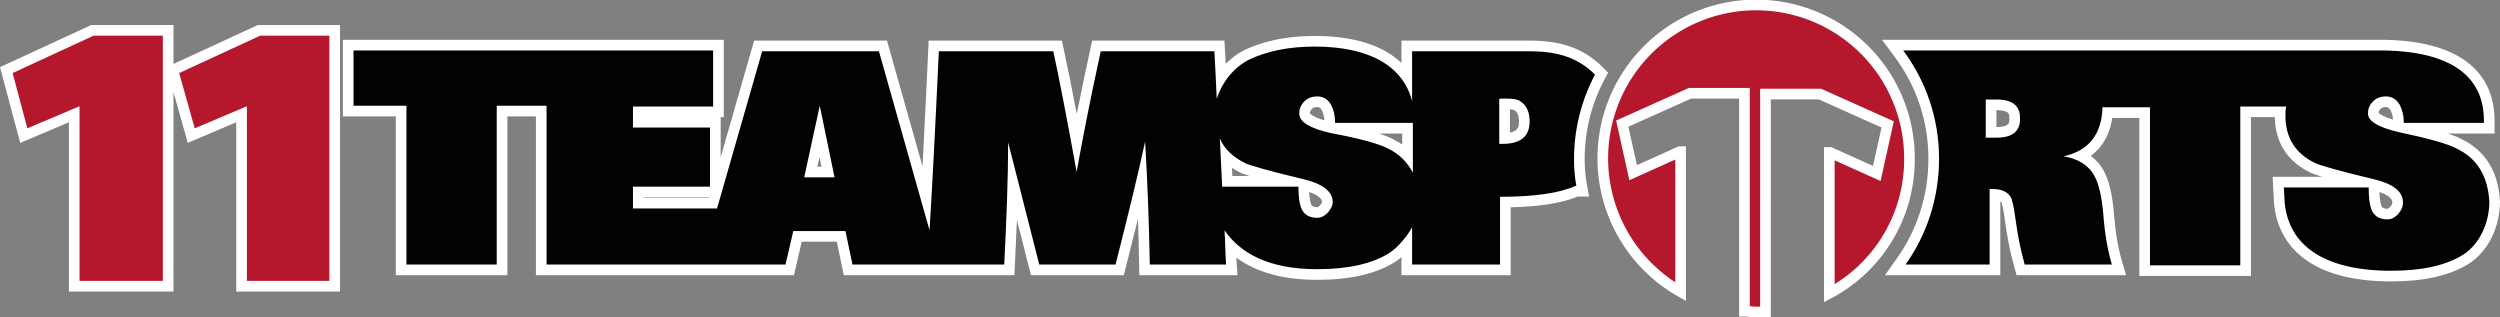
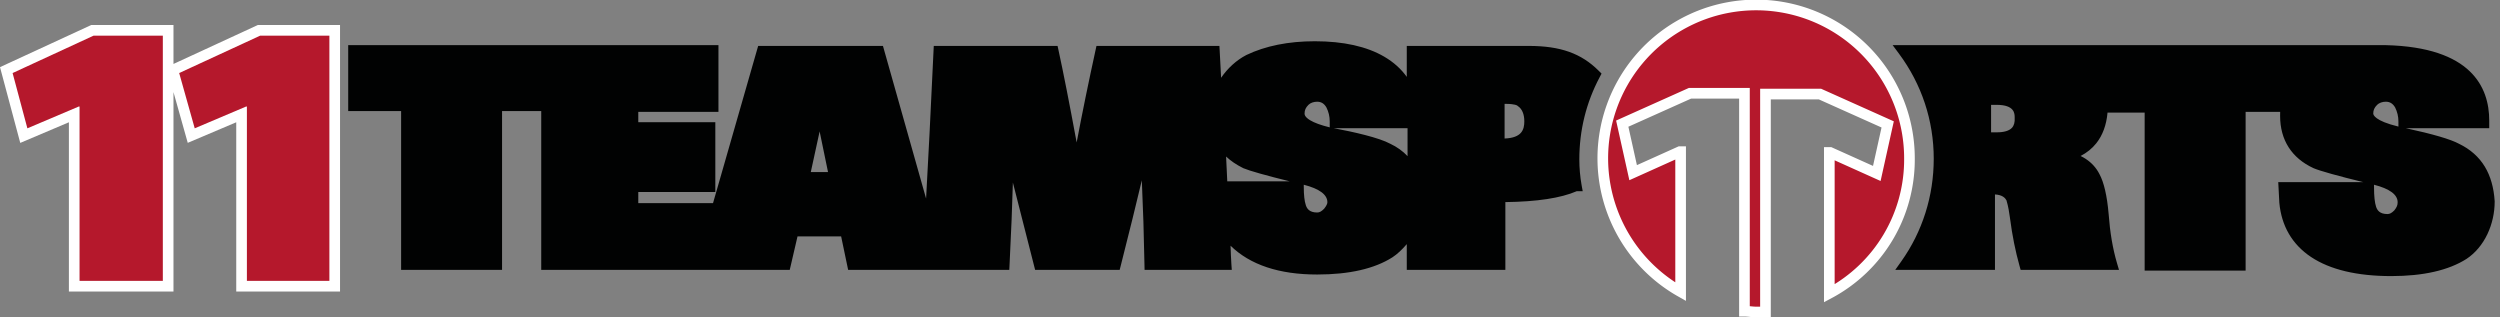
<svg xmlns="http://www.w3.org/2000/svg" width="352.184" height="44.703" viewBox="0 0 352.184 44.703">
  <rect x="0" y="0" width="352.184" height="44.703" fill="#808080" stroke="none" />
  <g transform="translate(0.775 -1.55)">
    <g transform="translate(718.027 11679.813)" fill="#010202">
      <path d="M -381.935 -11639.369 C -386.748 -11639.369 -390.55 -11640.273 -393.233 -11642.058 C -394.563 -11642.942 -395.618 -11644.047 -396.369 -11645.341 C -397.107 -11646.614 -397.557 -11648.081 -397.704 -11649.701 L -397.706 -11649.716 L -397.706 -11649.73 L -397.815 -11651.813 L -397.857 -11652.603 L -397.066 -11652.603 L -385.869 -11652.603 C -389.366 -11653.453 -391.997 -11654.189 -392.867 -11654.564 L -392.875 -11654.567 L -392.884 -11654.571 C -395.966 -11655.991 -397.595 -11658.539 -397.595 -11661.94 C -397.595 -11662.127 -397.595 -11662.315 -397.587 -11662.508 L -402.454 -11662.508 L -402.454 -11640.888 L -402.454 -11640.138 L -403.204 -11640.138 L -415.927 -11640.138 L -416.677 -11640.138 L -416.677 -11640.888 L -416.677 -11662.398 L -421.907 -11662.398 C -422.062 -11660.655 -422.595 -11659.203 -423.495 -11658.075 C -424.08 -11657.342 -424.819 -11656.745 -425.703 -11656.29 C -425.457 -11656.171 -425.223 -11656.04 -425.001 -11655.896 C -424.145 -11655.34 -423.487 -11654.613 -423.045 -11653.736 C -422.418 -11652.594 -421.973 -11650.676 -421.758 -11648.189 L -421.757 -11648.185 L -421.757 -11648.181 C -421.56 -11645.514 -421.174 -11643.234 -420.578 -11641.211 L -420.294 -11640.249 L -421.297 -11640.249 L -433.579 -11640.249 L -434.149 -11640.249 L -434.302 -11640.798 C -434.896 -11642.932 -435.321 -11645.053 -435.639 -11647.474 L -435.664 -11647.649 C -435.76 -11648.334 -435.869 -11649.107 -436.141 -11650.037 C -436.329 -11650.384 -436.71 -11650.804 -437.763 -11650.873 L -437.763 -11640.999 L -437.763 -11640.249 L -438.513 -11640.249 L -450.355 -11640.249 L -451.809 -11640.249 L -450.967 -11641.434 C -447.973 -11645.646 -446.39 -11650.652 -446.39 -11655.912 C -446.39 -11661.278 -448.084 -11666.394 -451.288 -11670.705 L -452.178 -11671.902 L -450.686 -11671.902 L -392.57 -11671.902 L -382.703 -11671.902 L -382.694 -11671.902 L -382.685 -11671.902 C -370.659 -11671.609 -368.135 -11665.967 -368.135 -11661.285 L -368.135 -11660.954 L -368.135 -11660.204 L -368.885 -11660.204 L -379.893 -11660.204 C -376.027 -11659.366 -373.565 -11658.645 -372.381 -11658.002 C -370.805 -11657.241 -369.584 -11656.156 -368.75 -11654.777 C -367.952 -11653.456 -367.487 -11651.824 -367.369 -11649.926 L -367.368 -11649.902 L -367.368 -11649.879 C -367.368 -11648.286 -367.72 -11646.701 -368.386 -11645.295 C -369.084 -11643.822 -370.099 -11642.613 -371.322 -11641.8 L -371.328 -11641.795 L -371.335 -11641.791 C -373.858 -11640.184 -377.425 -11639.369 -381.935 -11639.369 Z M -384.365 -11652.239 L -384.365 -11651.853 C -384.365 -11650.632 -384.266 -11649.716 -384.072 -11649.128 C -383.927 -11648.691 -383.603 -11648.109 -382.481 -11648.109 C -382.147 -11648.109 -381.898 -11648.24 -381.506 -11648.625 C -381.148 -11649.083 -381.037 -11649.355 -381.037 -11649.77 C -381.037 -11650.842 -382.157 -11651.673 -384.365 -11652.239 Z M -438.312 -11659.621 L -437.527 -11659.621 C -436.495 -11659.621 -435.773 -11659.832 -435.38 -11660.249 C -435.078 -11660.569 -434.949 -11661.037 -434.987 -11661.678 L -434.988 -11661.7 L -434.988 -11661.722 C -434.988 -11662.252 -434.988 -11663.493 -437.527 -11663.493 L -438.312 -11663.493 L -438.312 -11659.621 Z M -383.927 -11663.494 C -384.316 -11663.103 -384.474 -11662.748 -384.474 -11662.271 C -384.474 -11662.104 -384.3 -11661.248 -380.928 -11660.431 L -380.928 -11660.954 L -380.928 -11661.172 C -380.928 -11661.844 -381.083 -11662.5 -381.389 -11663.121 C -381.713 -11663.676 -382.131 -11663.934 -382.703 -11663.934 C -383.191 -11663.934 -383.648 -11663.77 -383.927 -11663.494 Z M -533.251 -11639.591 C -538.607 -11639.591 -542.698 -11640.954 -545.45 -11643.65 C -545.448 -11643.591 -545.446 -11643.532 -545.444 -11643.473 C -545.416 -11642.686 -545.388 -11641.872 -545.332 -11641.05 L -545.277 -11640.249 L -546.08 -11640.249 L -556.827 -11640.249 L -557.563 -11640.249 L -557.577 -11640.985 C -557.651 -11645.067 -557.774 -11648.993 -557.95 -11652.864 C -558.705 -11649.661 -559.663 -11645.783 -560.924 -11640.814 L -561.068 -11640.249 L -561.651 -11640.249 L -572.398 -11640.249 L -572.981 -11640.249 L -573.125 -11640.813 L -576.114 -11652.547 C -576.198 -11649.367 -576.35 -11645.635 -576.583 -11640.962 L -576.618 -11640.249 L -577.332 -11640.249 L -598.713 -11640.249 L -599.323 -11640.249 L -599.447 -11640.846 L -600.309 -11644.965 L -606.452 -11644.965 L -607.413 -11640.829 L -607.548 -11640.249 L -608.143 -11640.249 L -641.807 -11640.249 L -642.557 -11640.249 L -642.557 -11640.999 L -642.557 -11662.616 L -648.076 -11662.616 L -648.076 -11640.999 L -648.076 -11640.249 L -648.826 -11640.249 L -661.545 -11640.249 L -662.295 -11640.249 L -662.295 -11640.999 L -662.295 -11662.616 L -669 -11662.616 L -669.75 -11662.616 L -669.75 -11663.366 L -669.75 -11671.152 L -669.75 -11671.902 L -669 -11671.902 L -618.341 -11671.902 L -617.591 -11671.902 L -617.591 -11671.152 L -617.591 -11663.258 L -617.591 -11662.508 L -618.341 -11662.508 L -628.884 -11662.508 L -628.884 -11661.046 L -618.781 -11661.046 L -618.031 -11661.046 L -618.031 -11660.296 L -618.031 -11651.965 L -618.031 -11651.215 L -618.781 -11651.215 L -628.884 -11651.215 L -628.884 -11649.643 L -618.357 -11649.643 L -612.153 -11671.25 L -611.997 -11671.793 L -611.432 -11671.793 L -594.984 -11671.793 L -594.417 -11671.793 L -594.263 -11671.247 L -588.341 -11650.294 C -588.043 -11655.53 -587.692 -11662.493 -587.293 -11671.078 L -587.259 -11671.793 L -586.543 -11671.793 L -570.423 -11671.793 L -569.819 -11671.793 L -569.69 -11671.203 C -569.022 -11668.146 -568.147 -11663.699 -567.13 -11658.198 C -566.333 -11662.398 -565.441 -11666.757 -564.468 -11671.203 L -564.339 -11671.793 L -563.736 -11671.793 L -547.728 -11671.793 L -547.019 -11671.793 L -546.979 -11671.086 C -546.911 -11669.888 -546.845 -11668.636 -546.781 -11667.304 C -545.859 -11668.652 -544.635 -11669.774 -543.248 -11670.5 L -543.236 -11670.507 L -543.224 -11670.513 C -540.535 -11671.8 -537.291 -11672.452 -533.582 -11672.452 C -529.558 -11672.452 -526.266 -11671.721 -523.8 -11670.279 C -522.488 -11669.513 -521.427 -11668.561 -520.624 -11667.433 L -520.624 -11671.043 L -520.624 -11671.793 L -519.874 -11671.793 L -503.426 -11671.793 C -498.982 -11671.793 -496.037 -11670.743 -493.578 -11668.284 L -493.185 -11667.893 L -493.445 -11667.402 C -495.35 -11663.812 -496.316 -11659.91 -496.316 -11655.803 C -496.316 -11654.605 -496.204 -11653.329 -496.001 -11652.208 L -495.84 -11651.324 L -496.69 -11651.324 C -498.925 -11650.359 -502.3 -11649.845 -506.736 -11649.793 L -506.736 -11640.999 L -506.736 -11640.249 L -507.486 -11640.249 L -519.874 -11640.249 L -520.624 -11640.249 L -520.624 -11640.999 L -520.624 -11643.872 C -521.256 -11643.132 -521.983 -11642.437 -522.651 -11642.011 C -525.173 -11640.405 -528.739 -11639.591 -533.251 -11639.591 Z M -535.135 -11652.239 L -535.135 -11651.965 C -535.135 -11650.781 -535.042 -11649.949 -534.843 -11649.348 C -534.697 -11648.909 -534.374 -11648.327 -533.251 -11648.327 C -532.922 -11648.327 -532.672 -11648.459 -532.275 -11648.847 C -531.956 -11649.252 -531.808 -11649.546 -531.808 -11649.77 C -531.808 -11650.842 -532.927 -11651.673 -535.135 -11652.239 Z M -545.912 -11652.715 L -537.099 -11652.715 C -540.366 -11653.518 -542.806 -11654.206 -543.637 -11654.564 L -543.657 -11654.572 L -543.676 -11654.582 C -544.642 -11655.065 -545.436 -11655.603 -546.078 -11656.213 C -546.027 -11655.181 -545.973 -11654.033 -545.912 -11652.715 Z M -604.582 -11654.027 L -602.156 -11654.027 L -603.338 -11659.75 L -604.582 -11654.027 Z M -522.937 -11658.004 C -522.008 -11657.567 -521.205 -11656.993 -520.515 -11656.267 L -520.515 -11660.204 L -530.73 -11660.204 L -530.92 -11660.204 C -528.104 -11659.676 -524.563 -11658.885 -522.937 -11658.004 Z M -506.845 -11663.63 L -506.845 -11658.75 C -504.405 -11658.841 -504.066 -11660.019 -504.066 -11661.172 C -504.066 -11662.162 -504.377 -11662.915 -504.941 -11663.293 L -505.002 -11663.334 L -505.054 -11663.386 C -505.056 -11663.387 -505.342 -11663.631 -506.694 -11663.631 C -506.743 -11663.631 -506.794 -11663.631 -506.845 -11663.63 Z M -533.251 -11663.934 C -533.743 -11663.934 -534.2 -11663.77 -534.475 -11663.495 C -534.864 -11663.105 -535.023 -11662.751 -535.023 -11662.271 C -535.023 -11662.155 -535.023 -11661.802 -534.258 -11661.334 C -533.65 -11660.963 -532.717 -11660.622 -531.48 -11660.321 L -531.48 -11660.954 L -531.48 -11661.172 C -531.48 -11661.851 -531.635 -11662.507 -531.941 -11663.121 C -532.261 -11663.676 -532.678 -11663.934 -533.251 -11663.934 Z" stroke="none" />
-       <path d="M -381.935 -11640.119 C -377.548 -11640.119 -374.15 -11640.888 -371.737 -11642.424 C -369.434 -11643.957 -368.118 -11646.919 -368.118 -11649.879 C -368.336 -11653.388 -369.762 -11655.912 -372.723 -11657.334 C -373.928 -11657.994 -376.671 -11658.762 -380.837 -11659.639 C -383.689 -11660.296 -385.224 -11661.172 -385.224 -11662.271 C -385.224 -11662.93 -385.003 -11663.476 -384.457 -11664.025 C -384.017 -11664.462 -383.358 -11664.684 -382.703 -11664.684 C -381.823 -11664.684 -381.168 -11664.243 -380.728 -11663.476 C -380.4 -11662.817 -380.178 -11662.049 -380.178 -11661.172 L -380.178 -11660.954 L -368.885 -11660.954 L -368.885 -11661.285 C -368.885 -11667.645 -373.71 -11670.934 -382.703 -11671.152 L -450.686 -11671.152 C -447.506 -11666.874 -445.64 -11661.613 -445.64 -11655.912 C -445.64 -11650.319 -447.394 -11645.165 -450.355 -11640.999 L -438.513 -11640.999 L -438.513 -11651.633 L -438.076 -11651.633 C -436.759 -11651.633 -435.882 -11651.197 -435.442 -11650.319 C -435.115 -11649.222 -435.006 -11648.345 -434.896 -11647.577 C -434.566 -11645.056 -434.129 -11642.971 -433.579 -11640.999 L -421.297 -11640.999 C -421.846 -11642.861 -422.286 -11645.165 -422.505 -11648.125 C -422.723 -11650.646 -423.163 -11652.4 -423.709 -11653.388 C -424.477 -11654.922 -426.012 -11655.912 -428.097 -11656.24 C -424.589 -11657.007 -422.723 -11659.311 -422.614 -11663.148 L -415.927 -11663.148 L -415.927 -11640.888 L -403.204 -11640.888 L -403.204 -11663.258 L -396.736 -11663.258 C -396.845 -11662.817 -396.845 -11662.381 -396.845 -11661.94 C -396.845 -11658.871 -395.422 -11656.566 -392.57 -11655.253 C -391.802 -11654.922 -389.172 -11654.155 -384.566 -11653.061 C -381.714 -11652.4 -380.287 -11651.307 -380.287 -11649.77 C -380.287 -11649.111 -380.509 -11648.675 -380.946 -11648.125 C -381.386 -11647.686 -381.823 -11647.359 -382.481 -11647.359 C -383.689 -11647.359 -384.457 -11647.908 -384.784 -11648.893 C -385.003 -11649.553 -385.115 -11650.539 -385.115 -11651.853 L -397.066 -11651.853 L -396.957 -11649.77 C -396.408 -11643.738 -391.475 -11640.119 -381.935 -11640.119 M -439.062 -11664.243 L -437.527 -11664.243 C -435.333 -11664.243 -434.238 -11663.366 -434.238 -11661.722 C -434.129 -11659.855 -435.224 -11658.871 -437.527 -11658.871 L -439.062 -11658.871 L -439.062 -11664.243 M -533.251 -11640.341 C -528.867 -11640.341 -525.466 -11641.107 -523.054 -11642.644 C -521.849 -11643.411 -520.423 -11645.165 -519.874 -11646.26 L -519.874 -11640.999 L -507.486 -11640.999 L -507.486 -11650.539 C -502.549 -11650.539 -499.041 -11651.084 -496.848 -11652.074 L -496.738 -11652.074 C -496.957 -11653.277 -497.066 -11654.594 -497.066 -11655.803 C -497.066 -11660.188 -495.971 -11664.243 -494.108 -11667.754 C -496.629 -11670.275 -499.591 -11671.043 -503.426 -11671.043 L -519.874 -11671.043 L -519.874 -11664.025 C -521.082 -11668.74 -525.575 -11671.702 -533.582 -11671.702 C -537.308 -11671.702 -540.379 -11671.043 -542.9 -11669.836 C -545.203 -11668.631 -546.738 -11666.438 -547.397 -11664.353 C -547.506 -11666.874 -547.615 -11669.066 -547.728 -11671.043 L -563.736 -11671.043 C -565.271 -11664.025 -566.366 -11658.324 -567.134 -11654.047 C -568.56 -11661.94 -569.655 -11667.532 -570.423 -11671.043 L -586.543 -11671.043 C -587.089 -11659.311 -587.529 -11650.976 -587.857 -11645.823 L -594.984 -11671.043 L -611.432 -11671.043 L -617.792 -11648.893 L -629.634 -11648.893 L -629.634 -11651.965 L -618.781 -11651.965 L -618.781 -11660.296 L -629.634 -11660.296 L -629.634 -11663.258 L -618.341 -11663.258 L -618.341 -11671.152 L -669 -11671.152 L -669 -11663.366 L -661.545 -11663.366 L -661.545 -11640.999 L -648.826 -11640.999 L -648.826 -11663.366 L -641.807 -11663.366 L -641.807 -11640.999 L -608.143 -11640.999 L -607.048 -11645.715 L -599.699 -11645.715 L -598.713 -11640.999 L -577.332 -11640.999 C -577.004 -11647.577 -576.782 -11653.277 -576.782 -11658.211 L -572.398 -11640.999 L -561.651 -11640.999 C -559.897 -11647.908 -558.471 -11653.719 -557.485 -11658.324 C -557.154 -11652.729 -556.936 -11647.028 -556.827 -11640.999 L -546.08 -11640.999 C -546.192 -11642.644 -546.192 -11644.179 -546.301 -11645.823 C -544.108 -11642.644 -540.16 -11640.341 -533.251 -11640.341 M -546.96 -11658.762 C -546.301 -11657.225 -545.094 -11656.13 -543.34 -11655.253 C -542.572 -11654.922 -539.942 -11654.155 -535.336 -11653.061 C -532.484 -11652.4 -531.058 -11651.307 -531.058 -11649.77 C -531.058 -11649.33 -531.279 -11648.893 -531.716 -11648.345 C -532.156 -11647.908 -532.593 -11647.577 -533.251 -11647.577 C -534.459 -11647.577 -535.227 -11648.125 -535.554 -11649.111 C -535.773 -11649.77 -535.885 -11650.646 -535.885 -11651.965 L -546.629 -11651.965 C -546.738 -11654.376 -546.847 -11656.68 -546.96 -11658.762 M -603.319 -11663.366 L -601.235 -11653.277 L -605.513 -11653.277 L -603.319 -11663.366 M -533.251 -11664.684 C -532.375 -11664.684 -531.716 -11664.243 -531.279 -11663.476 C -530.948 -11662.817 -530.73 -11662.049 -530.73 -11661.172 L -530.73 -11660.954 L -519.765 -11660.954 L -519.765 -11653.938 C -520.532 -11655.363 -521.628 -11656.566 -523.275 -11657.334 C -524.48 -11657.994 -527.223 -11658.762 -531.389 -11659.528 C -534.237 -11660.188 -535.773 -11661.063 -535.773 -11662.271 C -535.773 -11662.93 -535.554 -11663.476 -535.005 -11664.025 C -534.568 -11664.462 -533.91 -11664.684 -533.251 -11664.684 M -506.694 -11664.381 C -505.435 -11664.381 -504.794 -11664.186 -504.524 -11663.916 C -503.866 -11663.476 -503.316 -11662.599 -503.316 -11661.172 C -503.316 -11659.092 -504.524 -11657.994 -507.155 -11657.994 L -507.595 -11657.994 L -507.595 -11664.353 C -507.264 -11664.372 -506.965 -11664.381 -506.694 -11664.381 M -381.935 -11638.619 C -386.899 -11638.619 -390.84 -11639.566 -393.648 -11641.434 C -395.075 -11642.383 -396.209 -11643.57 -397.017 -11644.965 C -397.811 -11646.333 -398.294 -11647.904 -398.451 -11649.634 L -398.455 -11649.691 L -398.647 -11653.353 L -391.635 -11653.353 C -392.327 -11653.562 -392.847 -11653.739 -393.164 -11653.876 L -393.197 -11653.891 C -394.875 -11654.663 -396.169 -11655.755 -397.044 -11657.136 C -397.878 -11658.452 -398.315 -11660.007 -398.343 -11661.758 L -401.704 -11661.758 L -401.704 -11639.388 L -417.427 -11639.388 L -417.427 -11661.648 L -421.24 -11661.648 C -421.478 -11660.055 -422.037 -11658.7 -422.908 -11657.607 C -423.302 -11657.113 -423.757 -11656.677 -424.27 -11656.297 C -423.466 -11655.708 -422.826 -11654.963 -422.382 -11654.086 C -421.698 -11652.835 -421.237 -11650.873 -421.01 -11648.255 L -421.009 -11648.235 C -420.816 -11645.623 -420.44 -11643.395 -419.858 -11641.424 L -419.291 -11639.499 L -434.719 -11639.499 L -435.024 -11640.597 C -435.629 -11642.766 -436.06 -11644.921 -436.383 -11647.377 L -436.407 -11647.545 C -436.501 -11648.212 -436.598 -11648.901 -436.835 -11649.738 C -436.871 -11649.791 -436.925 -11649.852 -437.013 -11649.91 L -437.013 -11639.499 L -453.262 -11639.499 L -451.578 -11641.868 C -448.675 -11645.952 -447.14 -11650.809 -447.14 -11655.912 C -447.14 -11661.116 -448.783 -11666.077 -451.89 -11670.258 L -453.67 -11672.652 L -382.666 -11672.652 C -377.86 -11672.535 -374.122 -11671.558 -371.557 -11669.747 C -370.184 -11668.778 -369.134 -11667.565 -368.433 -11666.141 C -367.738 -11664.726 -367.385 -11663.092 -367.385 -11661.285 L -367.385 -11659.454 L -373.965 -11659.454 C -373.147 -11659.184 -372.511 -11658.924 -372.039 -11658.669 C -368.702 -11657.053 -366.879 -11654.127 -366.62 -11649.972 L -366.618 -11649.926 L -366.618 -11649.879 C -366.618 -11648.176 -366.995 -11646.479 -367.708 -11644.974 C -368.465 -11643.378 -369.57 -11642.064 -370.906 -11641.175 L -370.932 -11641.158 C -372.278 -11640.301 -373.905 -11639.653 -375.765 -11639.232 C -377.565 -11638.825 -379.641 -11638.619 -381.935 -11638.619 Z M -383.605 -11651.225 C -383.571 -11650.213 -383.458 -11649.659 -383.36 -11649.363 C -383.286 -11649.141 -383.192 -11648.859 -382.481 -11648.859 C -382.416 -11648.859 -382.344 -11648.859 -382.067 -11649.126 C -381.787 -11649.49 -381.787 -11649.598 -381.787 -11649.77 C -381.787 -11650.419 -382.705 -11650.904 -383.605 -11651.225 Z M -437.562 -11660.371 L -437.527 -11660.371 C -436.745 -11660.371 -436.161 -11660.515 -435.925 -11660.764 C -435.775 -11660.924 -435.711 -11661.217 -435.735 -11661.634 L -435.738 -11661.678 L -435.738 -11661.722 C -435.738 -11662.227 -435.907 -11662.357 -435.979 -11662.414 C -436.107 -11662.513 -436.513 -11662.743 -437.527 -11662.743 L -437.562 -11662.743 L -437.562 -11660.371 Z M -383.721 -11662.368 C -383.606 -11662.244 -383.151 -11661.854 -381.686 -11661.412 C -381.716 -11661.879 -381.836 -11662.324 -382.05 -11662.765 C -382.282 -11663.15 -382.5 -11663.184 -382.703 -11663.184 C -383.027 -11663.184 -383.284 -11663.073 -383.397 -11662.963 C -383.652 -11662.706 -383.709 -11662.537 -383.721 -11662.368 Z M -533.251 -11638.841 C -538.012 -11638.841 -541.822 -11639.891 -544.634 -11641.97 C -544.62 -11641.683 -544.603 -11641.395 -544.583 -11641.102 L -544.474 -11639.499 L -558.3 -11639.499 L -558.327 -11640.972 C -558.366 -11643.169 -558.421 -11645.32 -558.49 -11647.442 C -558.989 -11645.418 -559.554 -11643.166 -560.197 -11640.63 L -560.484 -11639.499 L -573.564 -11639.499 L -575.544 -11647.271 C -575.621 -11645.356 -575.717 -11643.258 -575.833 -11640.925 L -575.905 -11639.499 L -599.932 -11639.499 L -600.918 -11644.215 L -605.857 -11644.215 L -606.952 -11639.499 L -643.307 -11639.499 L -643.307 -11661.866 L -647.326 -11661.866 L -647.326 -11639.499 L -663.045 -11639.499 L -663.045 -11661.866 L -670.5 -11661.866 L -670.5 -11672.652 L -616.841 -11672.652 L -616.841 -11661.758 L -617.281 -11661.758 L -617.281 -11656.107 L -612.562 -11672.543 L -593.849 -11672.543 L -588.844 -11654.83 C -588.604 -11659.35 -588.336 -11664.791 -588.042 -11671.112 L -587.975 -11672.543 L -569.215 -11672.543 L -568.958 -11671.363 C -568.452 -11669.053 -567.829 -11665.949 -567.116 -11662.199 C -566.521 -11665.195 -565.88 -11668.258 -565.201 -11671.363 L -564.943 -11672.543 L -546.311 -11672.543 L -546.23 -11671.128 C -546.196 -11670.523 -546.162 -11669.906 -546.129 -11669.271 C -545.375 -11670.036 -544.519 -11670.682 -543.595 -11671.165 L -543.548 -11671.188 C -540.757 -11672.524 -537.404 -11673.202 -533.582 -11673.202 C -529.423 -11673.202 -526.004 -11672.437 -523.421 -11670.927 C -522.665 -11670.484 -521.98 -11669.978 -521.374 -11669.412 L -521.374 -11672.543 L -503.426 -11672.543 C -501.19 -11672.543 -499.403 -11672.297 -497.804 -11671.769 C -495.992 -11671.17 -494.436 -11670.204 -493.047 -11668.814 L -492.263 -11668.03 L -492.783 -11667.051 C -494.63 -11663.57 -495.566 -11659.786 -495.566 -11655.803 C -495.566 -11654.649 -495.458 -11653.42 -495.263 -11652.342 L -494.942 -11650.574 L -496.538 -11650.574 C -498.732 -11649.664 -501.903 -11649.155 -505.986 -11649.057 L -505.986 -11639.499 L -521.374 -11639.499 L -521.374 -11642.04 C -521.665 -11641.787 -521.959 -11641.562 -522.247 -11641.379 C -524.892 -11639.694 -528.594 -11638.841 -533.251 -11638.841 Z M -534.37 -11651.223 C -534.339 -11650.514 -534.26 -11649.974 -534.131 -11649.584 C -534.056 -11649.358 -533.962 -11649.077 -533.251 -11649.077 C -533.192 -11649.077 -533.118 -11649.077 -532.835 -11649.349 C -532.623 -11649.624 -532.57 -11649.755 -532.558 -11649.79 C -532.577 -11650.428 -533.481 -11650.905 -534.37 -11651.223 Z M -628.134 -11650.393 L -618.922 -11650.393 L -618.901 -11650.465 L -628.134 -11650.465 L -628.134 -11650.393 Z M -545.196 -11653.465 L -542.77 -11653.465 C -543.282 -11653.626 -543.675 -11653.764 -543.934 -11653.876 L -544.011 -11653.911 C -544.455 -11654.134 -544.868 -11654.369 -545.25 -11654.619 C -545.233 -11654.25 -545.215 -11653.865 -545.196 -11653.465 Z M -603.652 -11654.777 L -603.076 -11654.777 L -603.357 -11656.135 L -603.652 -11654.777 Z M -522.599 -11658.674 C -522.124 -11658.449 -521.68 -11658.192 -521.265 -11657.901 L -521.265 -11659.454 L -524.528 -11659.454 C -523.725 -11659.193 -523.081 -11658.933 -522.599 -11658.674 Z M -506.095 -11662.86 L -506.095 -11659.58 C -504.816 -11659.827 -504.816 -11660.561 -504.816 -11661.172 C -504.816 -11661.894 -505.014 -11662.438 -505.358 -11662.669 L -505.481 -11662.751 L -505.496 -11662.767 C -505.575 -11662.791 -505.755 -11662.835 -506.095 -11662.86 Z M -534.273 -11662.305 C -534.211 -11662.217 -533.844 -11661.79 -532.232 -11661.302 C -532.25 -11661.81 -532.374 -11662.301 -532.601 -11662.765 C -532.831 -11663.15 -533.048 -11663.184 -533.251 -11663.184 C -533.579 -11663.184 -533.836 -11663.073 -533.945 -11662.965 C -534.233 -11662.676 -534.27 -11662.504 -534.273 -11662.305 Z" stroke="none" fill="#fff" />
    </g>
    <path d="M248.5,23.9a21.6,21.6,0,1,0-32.237,18.75V22.914h-.11l-6.579,2.961-1.535-6.908,9.54-4.276h7.676v30.7c.548,0,1.1.11,1.645.11h1.316V14.8h7.676l9.54,4.276L243.9,25.985l-6.579-2.961h-.11V42.871A21.352,21.352,0,0,0,248.5,23.9" transform="translate(19.717)" fill="#b5182c" stroke="#fff" stroke-width="1.5" />
    <g transform="translate(670 11678.278)" fill="#b5182c">
      <path d="M -623.623 -11636.41 L -624.373 -11636.41 L -635.994 -11636.41 L -636.744 -11636.41 L -636.744 -11637.16 L -636.744 -11660.636 L -643.05 -11657.961 L -643.834 -11657.628 L -644.065 -11658.448 L -646.255 -11666.234 L -646.429 -11666.851 L -645.848 -11667.118 L -634.445 -11672.383 L -634.296 -11672.452 L -634.131 -11672.452 L -624.373 -11672.452 L -623.623 -11672.452 L -623.623 -11671.702 L -623.623 -11637.16 L -623.623 -11636.41 Z M -647.086 -11636.41 L -647.836 -11636.41 L -659.569 -11636.41 L -660.319 -11636.41 L -660.319 -11637.16 L -660.319 -11660.635 L -666.625 -11657.961 L -667.42 -11657.624 L -667.643 -11658.458 L -669.724 -11666.244 L -669.887 -11666.854 L -669.314 -11667.118 L -657.912 -11672.383 L -657.762 -11672.452 L -657.597 -11672.452 L -647.836 -11672.452 L -647.086 -11672.452 L -647.086 -11671.702 L -647.086 -11637.16 L -647.086 -11636.41 Z" stroke="none" />
      <path d="M -624.373 -11637.16 L -624.373 -11671.702 L -634.131 -11671.702 L -645.533 -11666.438 L -643.343 -11658.651 L -636.103 -11661.722 L -635.994 -11661.722 L -635.994 -11637.16 L -624.373 -11637.16 M -647.836 -11637.16 L -647.836 -11671.702 L -657.597 -11671.702 L -669 -11666.438 L -666.918 -11658.651 L -659.679 -11661.722 L -659.569 -11661.722 L -659.569 -11637.16 L -647.836 -11637.16 M -622.873 -11635.66 L -637.494 -11635.66 L -637.494 -11659.503 L -644.326 -11656.605 L -646.336 -11663.753 L -646.336 -11635.66 L -661.069 -11635.66 L -661.069 -11659.503 L -667.922 -11656.597 L -670.775 -11667.271 L -657.927 -11673.202 L -646.336 -11673.202 L -646.336 -11667.719 L -646.162 -11667.8 L -634.461 -11673.202 L -622.873 -11673.202 L -622.873 -11635.66 Z" stroke="none" fill="#fff" />
    </g>
  </g>
</svg>